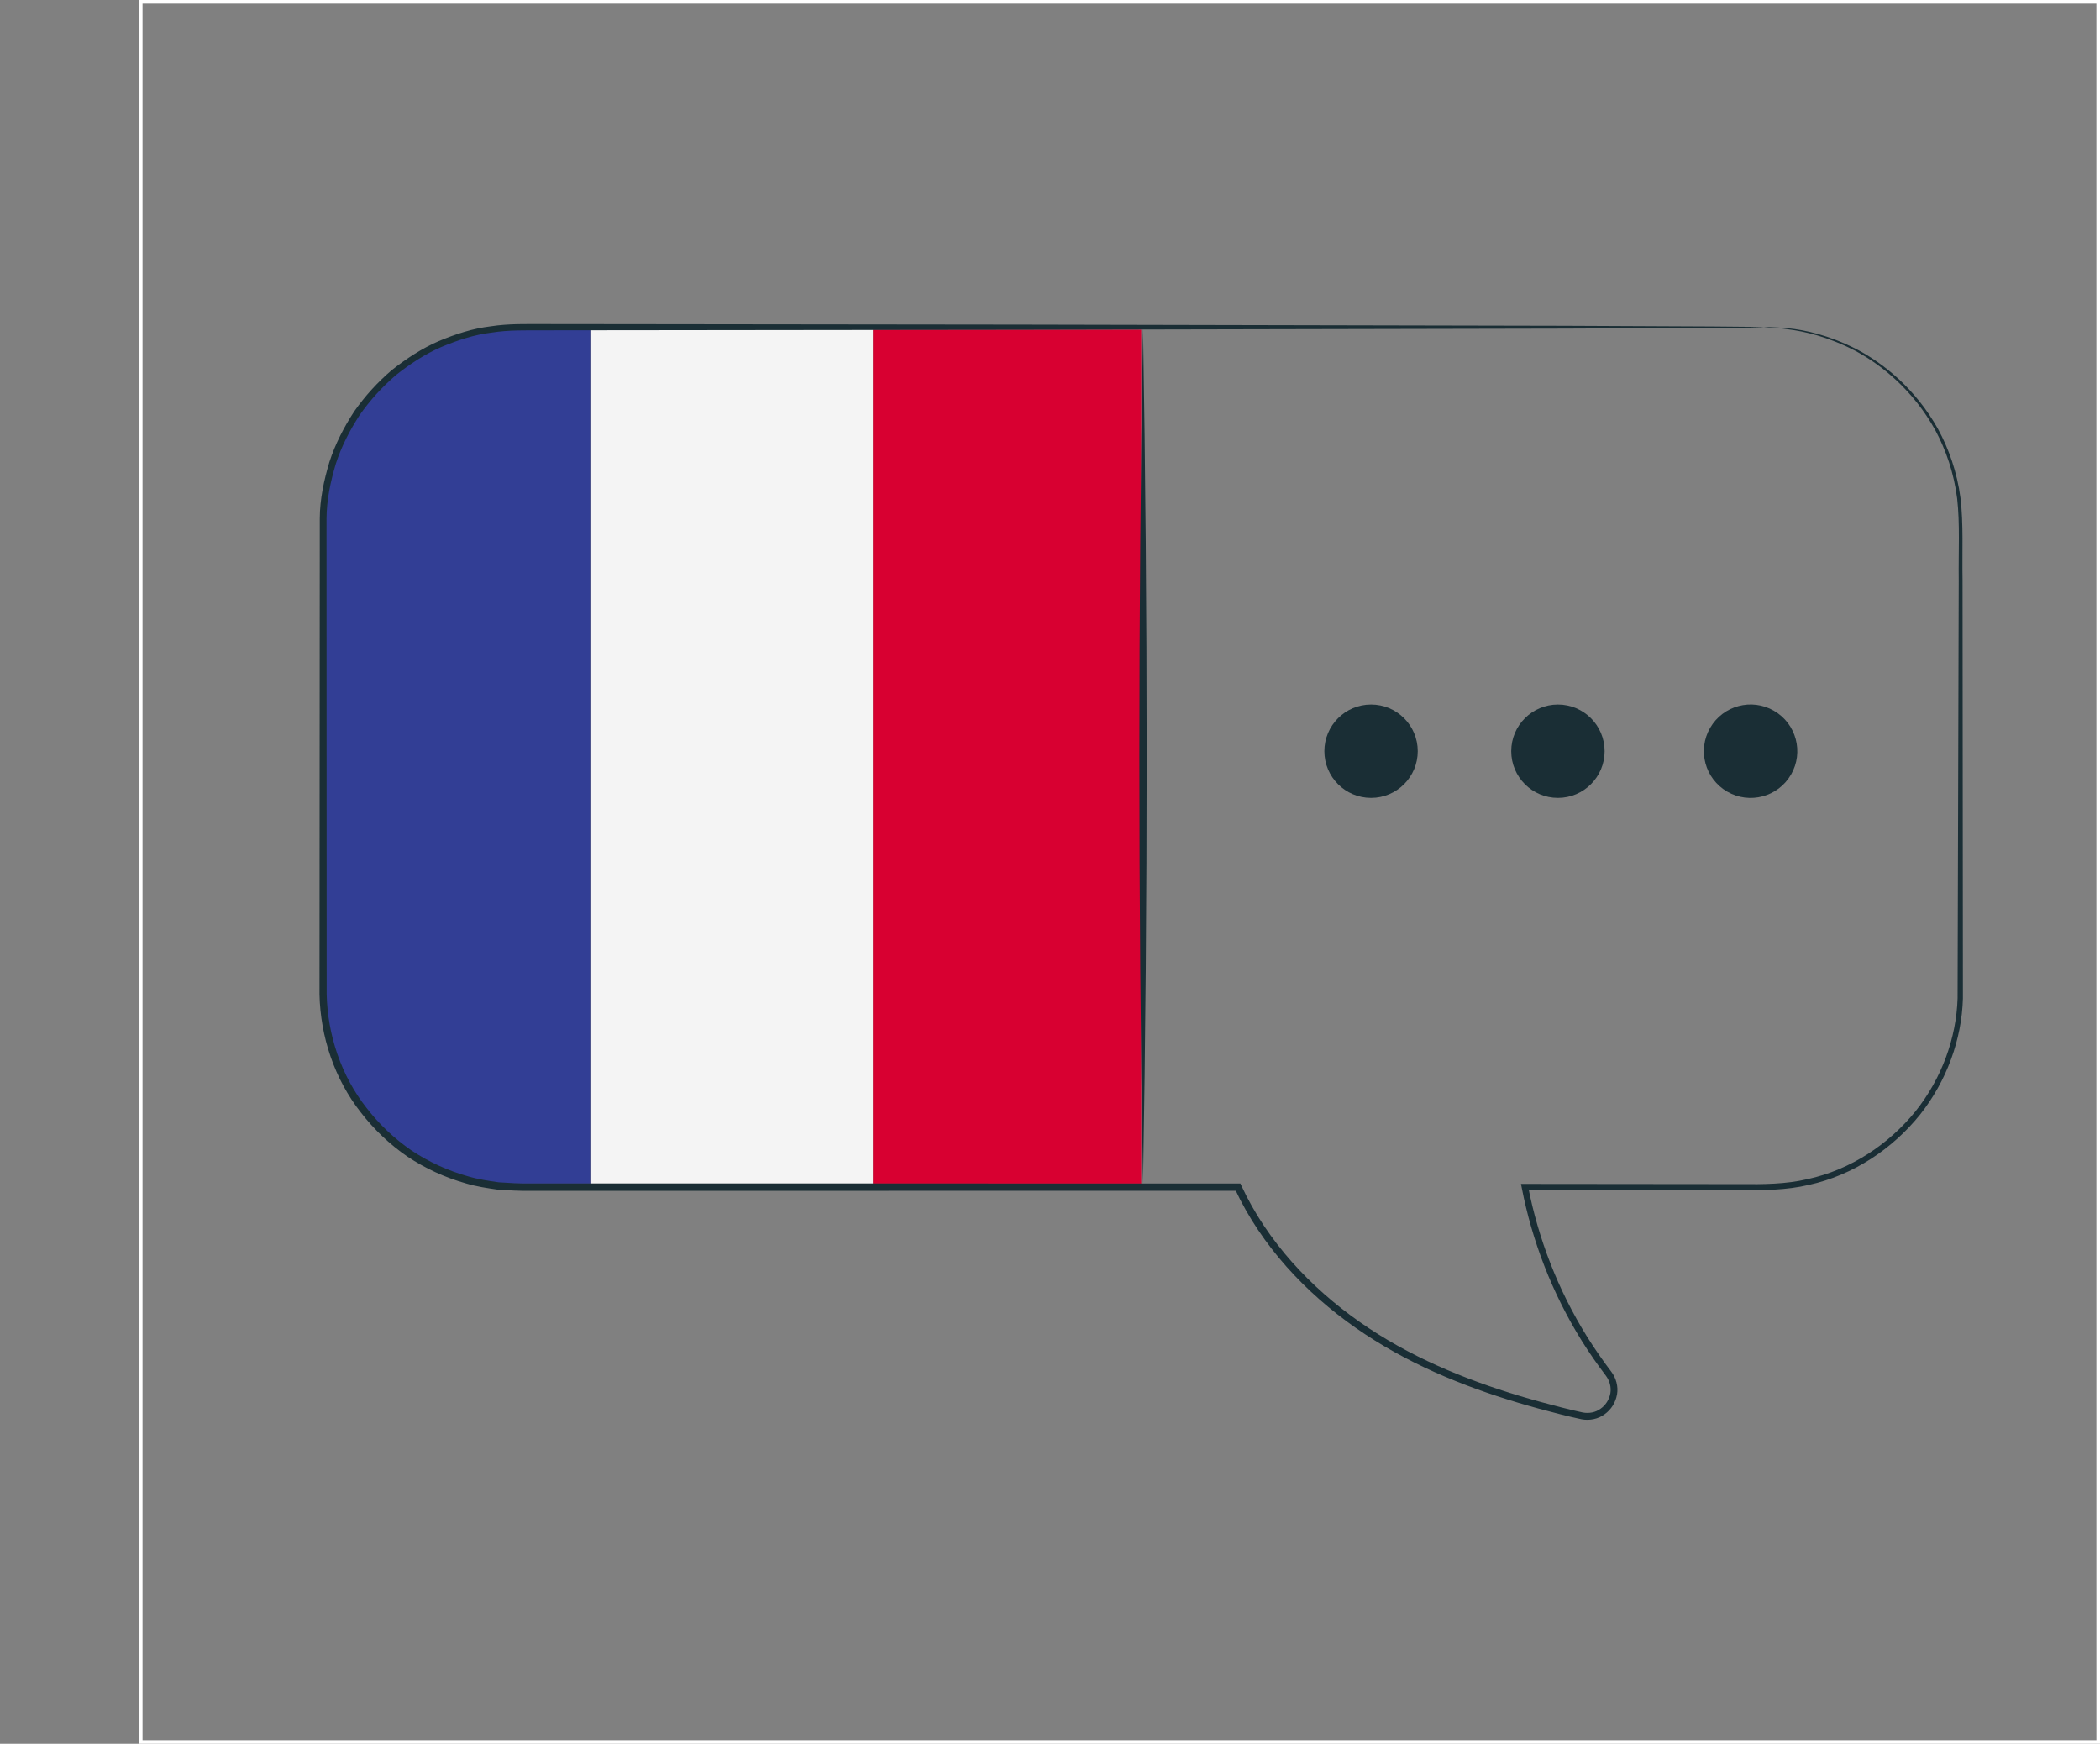
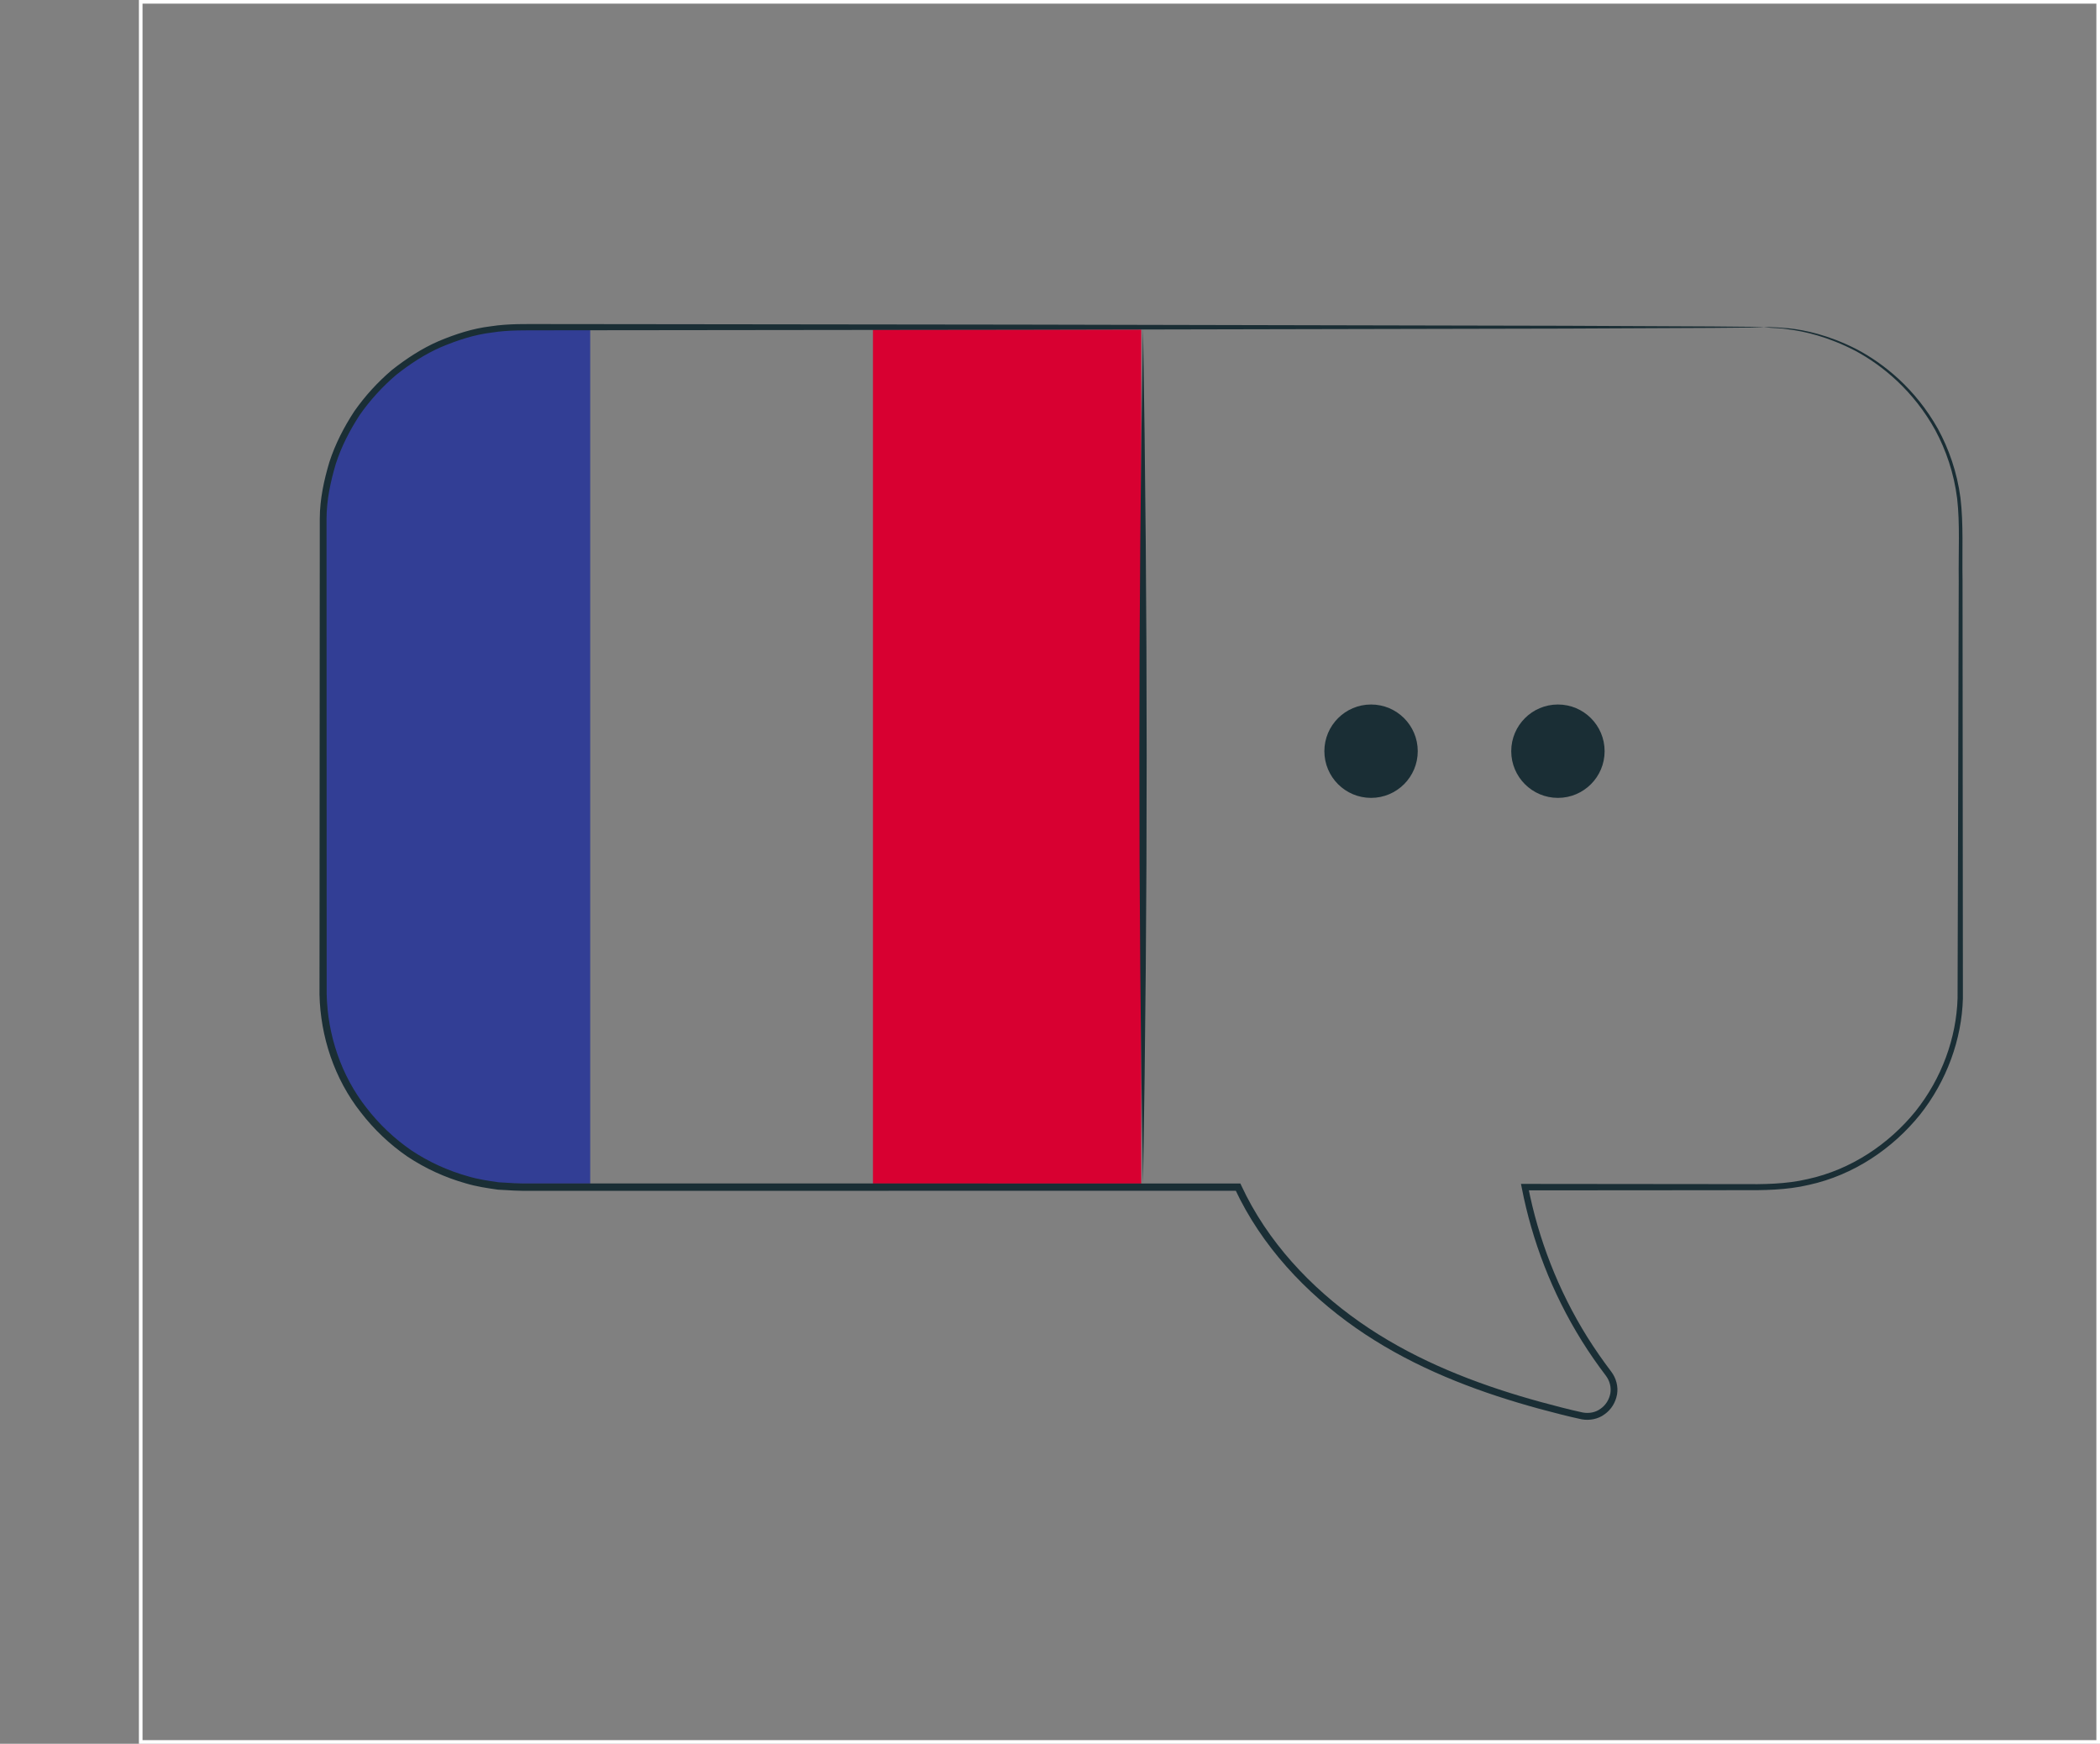
<svg xmlns="http://www.w3.org/2000/svg" id="Layer_2" data-name="Layer 2" viewBox="0 0 579.32 481">
  <rect x="0" y="0" width="579.32" height="481" fill="#808080" stroke="none" />
  <defs>
    <style>
      .cls-1 {
        stroke: #fff;
        stroke-miterlimit: 10;
      }

      .cls-1, .cls-2 {
        fill: none;
      }

      .cls-2, .cls-3, .cls-4, .cls-5, .cls-6 {
        stroke-width: 0px;
      }

      .cls-7 {
        clip-path: url(#clippath-1);
      }

      .cls-3 {
        fill: #1a2e35;
      }

      .cls-8 {
        clip-path: url(#clippath);
      }

      .cls-4 {
        fill: #d80031;
      }

      .cls-5 {
        fill: #f4f4f4;
      }

      .cls-6 {
        fill: #323e95;
      }
    </style>
    <clipPath id="clippath">
      <path id="SVGID" class="cls-2" d="M314.82,90.03v236.47h-41.17c-4.65,1.29-9.54,1.47-14.59,1.47h-115.49c-30.12,0-54.76-24.64-54.76-54.76v-128.43c0-30.12,24.64-54.76,54.76-54.76h171.24Z" />
    </clipPath>
    <clipPath id="clippath-1">
      <rect id="SVGID-2" data-name="SVGID" class="cls-2" y="90.93" width="403.82" height="235.56" />
    </clipPath>
  </defs>
  <g id="Layer_2-2" data-name="Layer 2">
    <g>
      <g>
        <g class="cls-8">
          <g id="UNITED_KINGDOM" data-name="UNITED KINGDOM">
            <g id="FRANCE">
              <g class="cls-7">
                <rect class="cls-6" y="90.93" width="162.82" height="235.56" />
-                 <rect class="cls-5" x="163" y="90.93" width="77.82" height="235.56" />
                <rect class="cls-4" x="240.82" y="90.93" width="163" height="235.56" />
              </g>
            </g>
          </g>
        </g>
        <g>
          <path class="cls-3" d="M315.32,90.5c1.34,78.38,1.35,157.62,0,236-1.35-78.38-1.34-157.62,0-236h0Z" />
          <g>
            <path class="cls-3" d="M486.66,90.24s2.31-.1,6.74.32c4.42.45,11.03,1.82,18.75,5.75,7.59,3.99,16.27,10.97,22.45,21.96,3,5.5,5.3,11.96,6.23,19.1.86,7.18.43,14.75.57,22.75.03,32.03.06,70.86.1,115.3-.31,11.25-4.44,22.75-11.88,32.11-7.49,9.27-18.22,16.6-30.61,19.31-6.16,1.46-12.64,1.51-18.97,1.46-6.37,0-12.83.01-19.35.02-13.05.01-26.39.02-40.02.03l.88-1.06c2.8,14.32,8.24,28.56,16.36,41.57,2.04,3.25,4.24,6.41,6.59,9.51,1.31,1.73,1.97,4.05,1.59,6.25-.38,2.19-1.6,4.21-3.43,5.49-1.78,1.35-4.19,1.79-6.35,1.39-2.03-.42-3.91-.9-5.87-1.38-3.88-.97-7.77-2.03-11.65-3.19-15.48-4.63-30.98-10.99-44.82-20.67-13.75-9.63-25.95-22.51-33.33-38.38l.9.58c-45.65,0-92.94.01-141.38.02-12.07,0-24.07,0-35.99,0-5.96,0-11.9,0-17.82,0-2.94.05-5.97-.13-8.96-.32-2.98-.42-5.94-.86-8.82-1.72-5.76-1.61-11.24-4.13-16.19-7.42-4.9-3.37-9.23-7.5-12.83-12.16-7.32-9.28-11.15-20.97-11.41-32.53.03-45.54.05-89.47.08-131.31.02-5.33,1.15-10.56,2.65-15.57,1.62-5.01,4.04-9.67,6.87-14,2.97-4.25,6.47-8.06,10.36-11.38,4.01-3.16,8.28-5.96,12.91-7.97,4.63-1.94,9.44-3.51,14.37-4.09,4.93-.77,9.85-.61,14.62-.62,9.61,0,19.07.02,28.37.03,37.2.04,71.85.09,103.49.12,63.24.14,114.42.25,149.85.32,17.66.08,31.38.15,40.74.19,4.62.04,8.16.08,10.6.1,2.39.03,3.61.1,3.61.1,0,0-1.22.07-3.61.1-2.44.02-5.97.06-10.6.1-9.37.04-23.09.11-40.74.19-35.43.08-86.61.19-149.85.32-31.64.04-66.29.08-103.49.12-9.3,0-18.76.02-28.37.03-4.83.02-9.64-.13-14.37.63-4.78.57-9.42,2.1-13.9,3.98-4.48,1.94-8.61,4.66-12.48,7.72-3.75,3.22-7.14,6.91-10.01,11.02-2.73,4.2-5.07,8.7-6.62,13.54-1.43,4.85-2.52,9.9-2.54,15.05.01,41.82.03,85.72.04,131.23.26,11.14,3.95,22.4,11.01,31.34,3.47,4.49,7.65,8.46,12.37,11.71,4.77,3.17,10.05,5.59,15.6,7.14,2.77.83,5.63,1.25,8.5,1.66,2.89.18,5.76.37,8.75.31,5.92,0,11.86,0,17.82,0,11.92,0,23.92,0,35.99,0,48.44,0,95.73.01,141.38.02h.64l.27.58c7.18,15.47,19.12,28.12,32.64,37.61,13.59,9.53,28.9,15.83,44.25,20.44,3.84,1.15,7.7,2.2,11.56,3.18,1.91.47,3.9.98,5.75,1.36,1.72.31,3.53-.01,4.92-1.06,1.43-.99,2.38-2.58,2.68-4.26.28-1.69-.2-3.44-1.23-4.82-2.37-3.12-4.62-6.35-6.67-9.65-8.23-13.23-13.73-27.67-16.55-42.21l-.21-1.06h1.08c13.62.01,26.97.02,40.02.04,6.52,0,12.98.01,19.35.02,6.41.06,12.61.03,18.6-1.38,12.02-2.6,22.47-9.7,29.76-18.68,7.26-9.08,11.3-20.25,11.63-31.2.12-44.42.23-83.22.32-115.24-.1-7.99.36-15.63-.44-22.63-.88-7.02-3.1-13.39-6.02-18.83-6.02-10.87-14.52-17.83-21.99-21.86-7.6-3.96-14.14-5.41-18.52-5.96-2.19-.37-3.89-.31-5.01-.44-1.13-.08-1.7-.16-1.7-.16Z" />
            <g>
              <path class="cls-3" d="M391.11,207.21c0-7.12-5.77-12.88-12.88-12.88s-12.88,5.77-12.88,12.88,5.77,12.88,12.88,12.88,12.88-5.77,12.88-12.88Z" />
              <path class="cls-3" d="M442.66,207.21c0-7.12-5.77-12.88-12.88-12.88s-12.88,5.77-12.88,12.88,5.77,12.88,12.88,12.88,12.88-5.77,12.88-12.88Z" />
-               <path class="cls-3" d="M494.09,213.65c3.56-6.16,1.45-14.04-4.72-17.6-6.16-3.56-14.04-1.45-17.6,4.72-3.56,6.16-1.45,14.04,4.72,17.6,6.16,3.56,14.04,1.45,17.6-4.72Z" />
            </g>
          </g>
        </g>
      </g>
      <rect class="cls-1" x="38.82" y=".5" width="540" height="480" />
    </g>
  </g>
</svg>